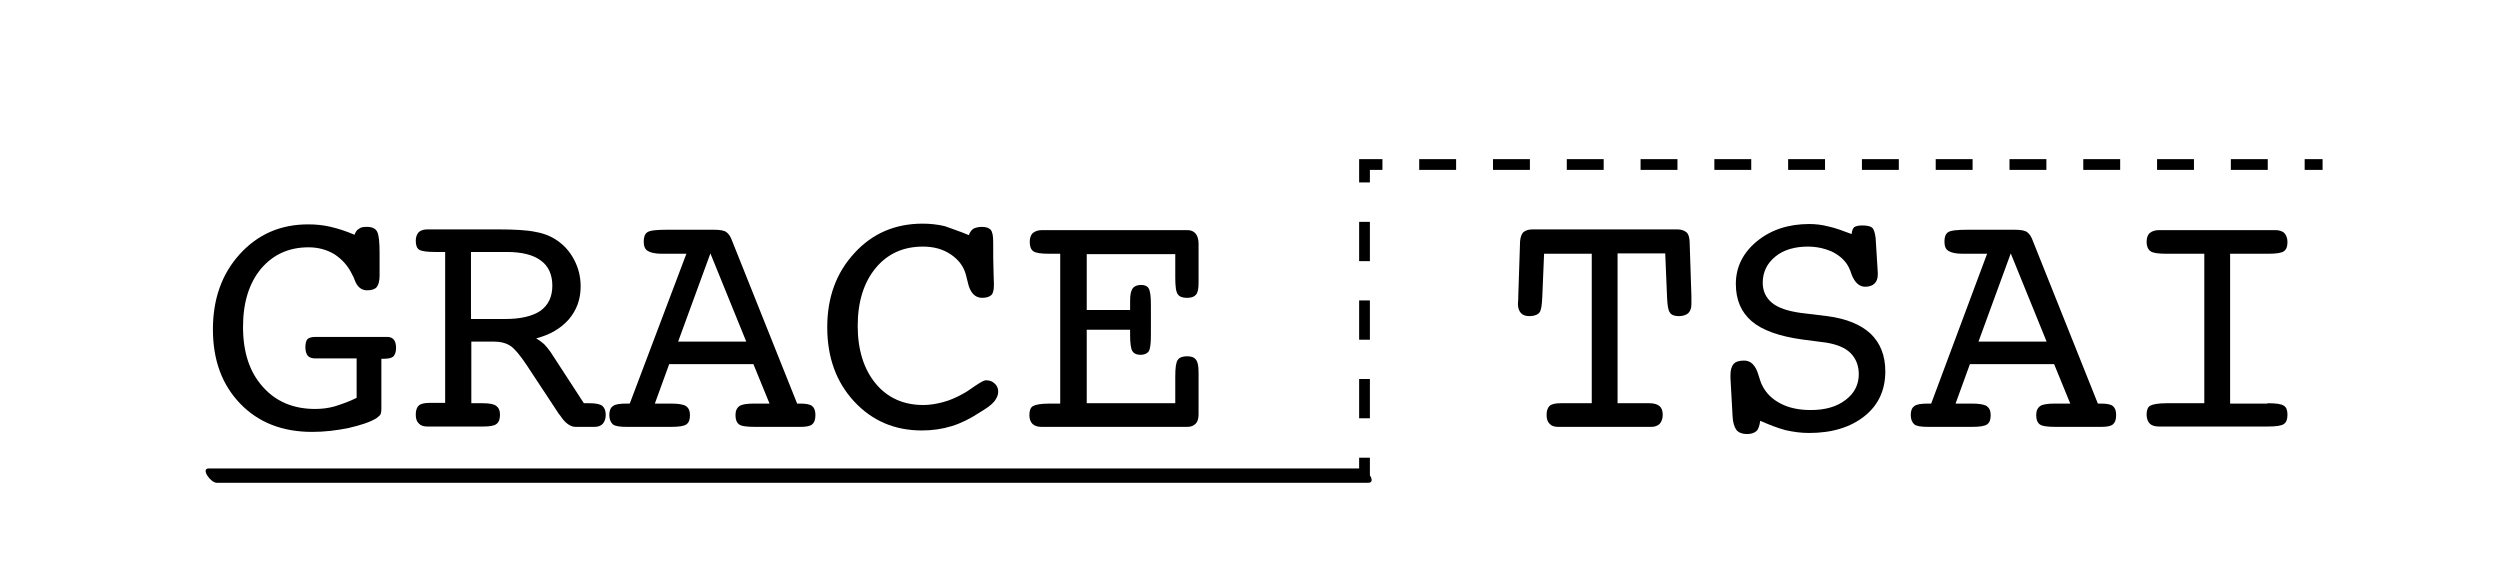
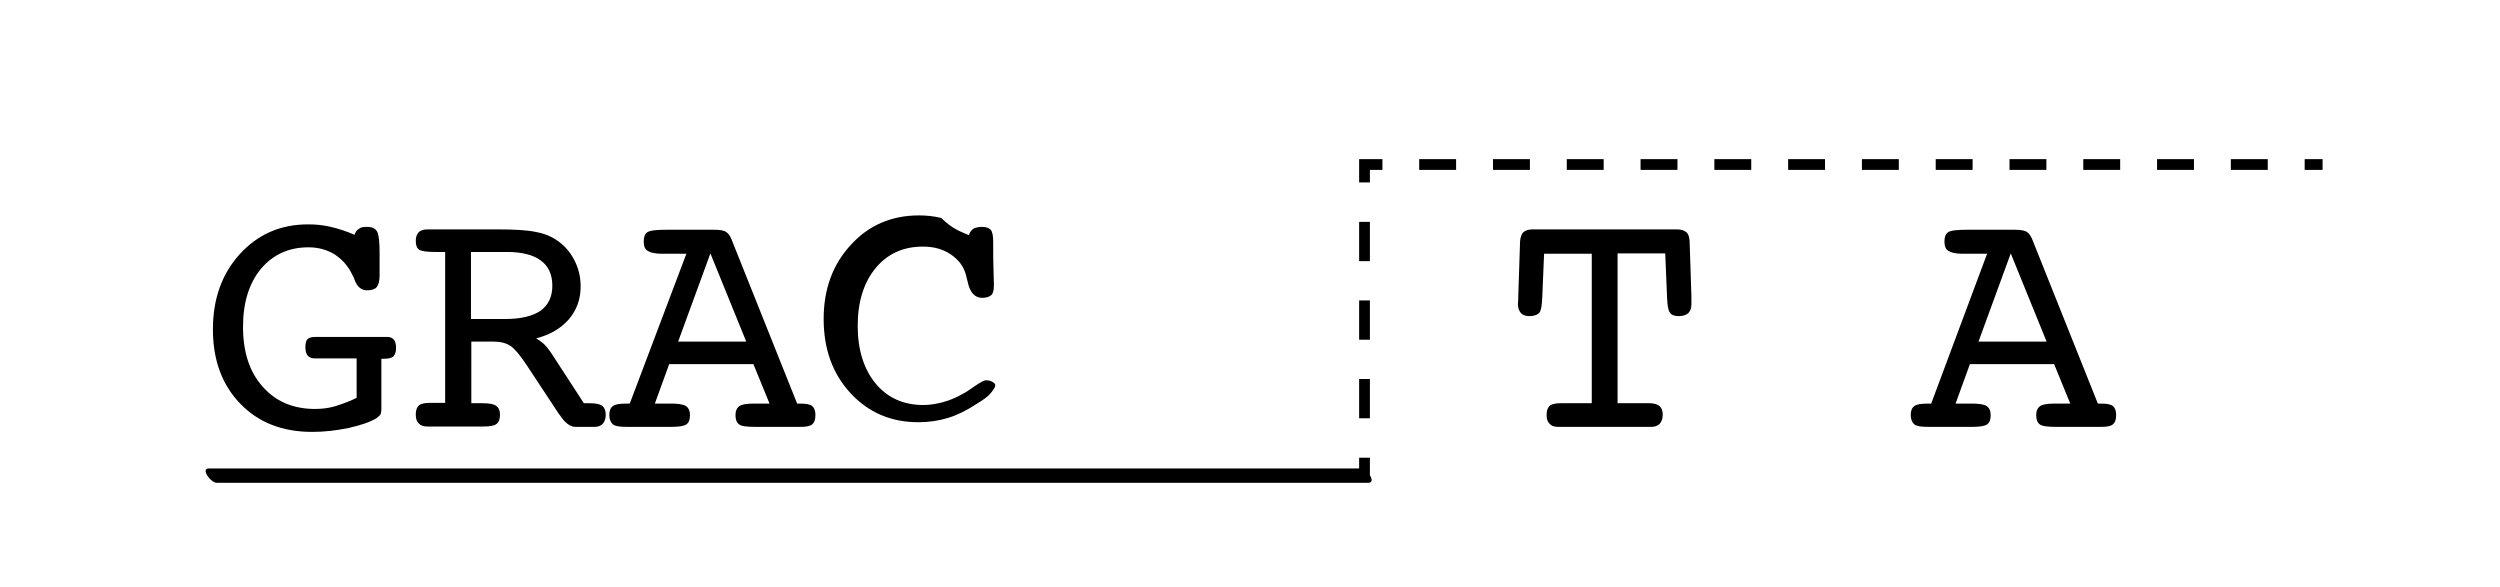
<svg xmlns="http://www.w3.org/2000/svg" version="1.1" id="圖層_1" x="0px" y="0px" viewBox="0 0 697.5 163.7" enable-background="new 0 0 697.5 163.7" xml:space="preserve">
  <g>
    <g>
      <g>
        <line fill="none" stroke="#000000" stroke-width="3" stroke-miterlimit="10" x1="648" y1="45.9" x2="643" y2="45.9" />
        <line fill="none" stroke="#000000" stroke-width="3" stroke-miterlimit="10" stroke-dasharray="10.293,10.293" x1="632.7" y1="45.9" x2="390.8" y2="45.9" />
        <polyline fill="none" stroke="#000000" stroke-width="3" stroke-miterlimit="10" points="385.7,45.9 380.7,45.9 380.7,50.9         " />
        <line fill="none" stroke="#000000" stroke-width="3" stroke-miterlimit="10" stroke-dasharray="10.96,10.96" x1="380.7" y1="61.9" x2="380.7" y2="122.2" />
        <line fill="none" stroke="#000000" stroke-width="3" stroke-miterlimit="10" x1="380.7" y1="127.7" x2="380.7" y2="132.7" />
      </g>
    </g>
    <g>
      <g>
        <path d="M60.5,134.7c40,0,80,0,120,0c58.8,0,117.6,0,176.5,0c8.2,0,16.5,0,24.7,0c2.5,0-0.3-4-2.2-4c-40,0-80,0-120,0     c-58.8,0-117.6,0-176.5,0c-8.2,0-16.5,0-24.7,0C55.9,130.6,58.7,134.7,60.5,134.7L60.5,134.7z" />
      </g>
    </g>
    <g>
      <path d="M99.5,111v-11H88c-0.9,0-1.6-0.2-2.1-0.7c-0.4-0.5-0.7-1.3-0.7-2.3c0-1.2,0.2-2,0.6-2.4c0.4-0.4,1.2-0.6,2.3-0.6h20    c0.8,0,1.4,0.3,1.8,0.8c0.4,0.5,0.6,1.3,0.6,2.3c0,1.1-0.3,1.9-0.8,2.4c-0.5,0.4-1.4,0.6-2.7,0.6h-0.6v12.8v1.1    c0,0.8-0.1,1.4-0.3,1.7c-0.2,0.3-0.6,0.6-1.1,1c-1.8,1.1-4.3,1.9-7.7,2.7c-3.4,0.7-6.8,1.1-10.2,1.1c-8.3,0-15-2.6-20.1-7.9    c-5.1-5.3-7.6-12.2-7.6-20.7c0-8.5,2.5-15.5,7.5-21c5-5.5,11.3-8.3,19.1-8.3c2.1,0,4.2,0.2,6.3,0.7c2.1,0.5,4.3,1.2,6.6,2.2    c0.3-0.8,0.7-1.4,1.3-1.7c0.5-0.4,1.2-0.5,2.1-0.5c1.5,0,2.4,0.4,2.9,1.3c0.5,0.9,0.7,2.9,0.7,6v6.3c0,1.5-0.3,2.6-0.8,3.2    c-0.5,0.6-1.4,0.9-2.7,0.9c-1.6,0-2.8-1-3.5-3c-0.2-0.6-0.4-1-0.6-1.3c-1.1-2.4-2.8-4.3-4.9-5.7c-2.1-1.3-4.6-2-7.3-2    c-5.5,0-9.9,2-13.3,6c-3.3,4-5,9.4-5,16.2c0,7,1.8,12.6,5.5,16.7c3.6,4.1,8.5,6.2,14.6,6.2c1.8,0,3.6-0.2,5.4-0.7    C95.2,112.8,97.3,112.1,99.5,111z" />
      <path d="M131.4,112.5h3.2c1.8,0,3.1,0.2,3.8,0.7c0.7,0.5,1.1,1.3,1.1,2.5c0,1.2-0.3,2.1-1,2.6c-0.6,0.5-1.9,0.7-3.7,0.7h-15.6    c-1.1,0-1.9-0.3-2.4-0.9c-0.6-0.6-0.8-1.4-0.8-2.5c0-1.1,0.3-2,0.9-2.5c0.6-0.5,1.6-0.7,3.1-0.7h1.5h2.7V70.3h-2.7    c-2.3,0-3.8-0.2-4.5-0.6c-0.7-0.4-1-1.3-1-2.5c0-1.1,0.3-1.8,0.8-2.4c0.5-0.5,1.4-0.8,2.4-0.8h19.6c4.7,0,8.3,0.2,10.6,0.7    c2.3,0.4,4.3,1.2,5.9,2.3c2.1,1.4,3.7,3.2,4.9,5.5s1.8,4.7,1.8,7.4c0,3.6-1.1,6.6-3.3,9.2c-2.2,2.5-5.2,4.3-9.1,5.3    c0.8,0.5,1.5,1,2.2,1.6c0.6,0.6,1.2,1.4,1.8,2.2l9.3,14.3h1.5c1.7,0,2.9,0.2,3.6,0.7c0.6,0.5,1,1.3,1,2.5c0,1.1-0.3,1.9-0.8,2.5    c-0.5,0.6-1.3,0.9-2.4,0.9h-5.2c-1.5,0-3-1.1-4.4-3.3c-0.2-0.2-0.3-0.3-0.4-0.5l-8.9-13.5c-1.8-2.7-3.3-4.5-4.5-5.3    c-1.2-0.8-2.8-1.2-4.7-1.2h-6.2V112.5z M131.4,70.3v18.7h9.6c4.3,0,7.6-0.8,9.8-2.3c2.2-1.6,3.3-3.9,3.3-7c0-3.1-1.1-5.5-3.2-7    c-2.1-1.6-5.3-2.4-9.5-2.4H131.4z" />
      <path d="M191.5,70.8h-6.8c-1.9,0-3.2-0.3-4-0.8s-1.1-1.4-1.1-2.6c0-1.3,0.3-2.1,1-2.6c0.7-0.5,2.5-0.7,5.4-0.7h13.2    c1.7,0,2.9,0.2,3.5,0.7c0.6,0.4,1.2,1.3,1.6,2.5l18.1,45.3h0.8c1.7,0,2.8,0.2,3.4,0.7c0.6,0.5,0.9,1.3,0.9,2.5    c0,1.3-0.3,2.1-0.9,2.6c-0.6,0.5-1.7,0.7-3.3,0.7h-12.6c-2.3,0-3.9-0.2-4.5-0.7c-0.7-0.5-1-1.4-1-2.6c0-1.2,0.4-2,1.1-2.5    c0.7-0.5,2.1-0.7,4.1-0.7h4.3l-4.5-11h-23.5l-4,11h4.5c2,0,3.4,0.2,4.2,0.7c0.7,0.5,1.1,1.3,1.1,2.5c0,1.3-0.3,2.1-1,2.6    c-0.7,0.5-2.1,0.7-4.4,0.7h-12.2c-2,0-3.3-0.2-3.9-0.7c-0.6-0.5-1-1.4-1-2.6c0-1.2,0.3-2,1-2.5c0.6-0.5,1.9-0.7,3.8-0.7h0.9    L191.5,70.8z M189.2,95.3h19l-10-24.6L189.2,95.3z" />
-       <path d="M270.3,65.6c0.3-0.8,0.7-1.4,1.3-1.8c0.6-0.3,1.4-0.5,2.4-0.5c1.1,0,1.9,0.3,2.4,0.8c0.5,0.6,0.7,1.7,0.7,3.4    c0,3,0,5.8,0.1,8.5c0.1,2.6,0.1,3.7,0.1,3.4c0,1.5-0.2,2.4-0.7,2.9c-0.5,0.5-1.4,0.8-2.6,0.8c-2,0-3.4-1.5-4-4.4    c-0.2-0.9-0.4-1.5-0.5-2c-0.6-2.3-2-4.2-4.2-5.7c-2.2-1.5-4.8-2.2-7.8-2.2c-5.5,0-9.9,2-13.2,6c-3.3,4-5,9.4-5,16.1    c0,6.7,1.7,12.1,5,16.1s7.8,6,13.3,6c1.8,0,3.6-0.3,5.5-0.8c1.9-0.5,3.7-1.3,5.5-2.3c0.8-0.4,2-1.2,3.4-2.2c1.5-1,2.5-1.6,3.1-1.6    c1,0,1.8,0.3,2.4,0.9c0.7,0.6,1,1.4,1,2.3s-0.4,1.8-1.1,2.7c-0.7,0.9-2.1,1.9-4.1,3.1c-2.6,1.7-5.2,3-7.8,3.8    c-2.6,0.8-5.4,1.2-8.3,1.2c-7.6,0-13.9-2.7-18.9-8.1c-5-5.4-7.5-12.3-7.5-20.7c0-8.3,2.5-15.2,7.6-20.7c5-5.5,11.4-8.2,19-8.2    c2,0,4.1,0.2,6.2,0.7C265.7,63.9,268,64.6,270.3,65.6z" />
-       <path d="M292.8,119.1h-2.2c-1.1,0-2-0.3-2.5-0.8c-0.6-0.6-0.9-1.4-0.9-2.5c0-1.2,0.3-2.1,1-2.5c0.7-0.4,2.2-0.7,4.6-0.7h3V70.8h-3    c-2.3,0-3.8-0.2-4.5-0.7c-0.7-0.5-1-1.4-1-2.6c0-1.1,0.3-2,0.9-2.5c0.6-0.5,1.4-0.8,2.6-0.8h2.1h38.3c1.1,0,1.8,0.3,2.4,1    c0.5,0.6,0.8,1.6,0.8,2.8v10.9c0,1.6-0.2,2.7-0.7,3.3c-0.5,0.6-1.3,0.9-2.5,0.9c-1.3,0-2.1-0.3-2.6-1c-0.5-0.7-0.7-2.2-0.7-4.6    v-6.6h-24.7v15.6h12.1v-2.5c0-1.7,0.2-2.8,0.7-3.5c0.4-0.6,1.2-1,2.3-1c1.1,0,1.8,0.3,2.2,1c0.4,0.7,0.6,2.2,0.6,4.5v8.6    c0,2.3-0.2,3.8-0.6,4.4c-0.4,0.6-1.2,1-2.3,1s-1.9-0.4-2.3-1.1c-0.4-0.7-0.6-2.2-0.6-4.3V92h-12.1v20.5h24.7V105    c0-2.4,0.2-3.9,0.7-4.6c0.5-0.7,1.4-1,2.6-1c1.2,0,2,0.3,2.5,1c0.5,0.6,0.7,1.8,0.7,3.6v11.7c0,1.1-0.3,2-0.8,2.5    c-0.6,0.6-1.3,0.9-2.4,0.9H292.8z" />
+       <path d="M270.3,65.6c0.3-0.8,0.7-1.4,1.3-1.8c0.6-0.3,1.4-0.5,2.4-0.5c1.1,0,1.9,0.3,2.4,0.8c0.5,0.6,0.7,1.7,0.7,3.4    c0,3,0,5.8,0.1,8.5c0.1,2.6,0.1,3.7,0.1,3.4c0,1.5-0.2,2.4-0.7,2.9c-0.5,0.5-1.4,0.8-2.6,0.8c-2,0-3.4-1.5-4-4.4    c-0.2-0.9-0.4-1.5-0.5-2c-0.6-2.3-2-4.2-4.2-5.7c-2.2-1.5-4.8-2.2-7.8-2.2c-5.5,0-9.9,2-13.2,6c-3.3,4-5,9.4-5,16.1    c0,6.7,1.7,12.1,5,16.1s7.8,6,13.3,6c1.8,0,3.6-0.3,5.5-0.8c1.9-0.5,3.7-1.3,5.5-2.3c0.8-0.4,2-1.2,3.4-2.2c1.5-1,2.5-1.6,3.1-1.6    c1,0,1.8,0.3,2.4,0.9s-0.4,1.8-1.1,2.7c-0.7,0.9-2.1,1.9-4.1,3.1c-2.6,1.7-5.2,3-7.8,3.8    c-2.6,0.8-5.4,1.2-8.3,1.2c-7.6,0-13.9-2.7-18.9-8.1c-5-5.4-7.5-12.3-7.5-20.7c0-8.3,2.5-15.2,7.6-20.7c5-5.5,11.4-8.2,19-8.2    c2,0,4.1,0.2,6.2,0.7C265.7,63.9,268,64.6,270.3,65.6z" />
    </g>
    <g>
      <path d="M430.3,82.8c-0.1,2.3-0.3,3.8-0.8,4.4c-0.5,0.6-1.4,1-2.8,1c-1.1,0-1.9-0.3-2.4-0.9c-0.5-0.6-0.8-1.4-0.8-2.5    c0.1-1,0.1-1.7,0.1-2.2l0.5-15.3c0.1-1.1,0.4-2,0.9-2.5c0.6-0.5,1.4-0.8,2.6-0.8h40.3c1.2,0,2,0.3,2.6,0.8    c0.6,0.5,0.8,1.3,0.9,2.5l0.5,15.3c0,0.6,0,1.1,0,1.6c0,0.5,0,0.7,0,0.7c0,1.1-0.3,1.9-0.9,2.5c-0.6,0.5-1.5,0.8-2.6,0.8    c-1.2,0-2.1-0.3-2.5-1c-0.5-0.6-0.7-2.1-0.8-4.4l-0.5-12.1h-13.3v41.8h7.1h1.8c1.3,0,2.2,0.3,2.8,0.8s0.9,1.3,0.9,2.4    c0,1.1-0.3,1.9-0.8,2.5c-0.6,0.6-1.4,0.9-2.4,0.9h-26c-1.1,0-1.9-0.3-2.4-0.9c-0.6-0.6-0.8-1.4-0.8-2.5c0-1.1,0.3-2,0.9-2.5    c0.6-0.5,1.6-0.7,3.1-0.7h1.5h7.1V70.8h-13.3L430.3,82.8z" />
-       <path d="M491.1,117.4c-0.2,1.4-0.5,2.4-1.1,2.9c-0.6,0.5-1.4,0.8-2.6,0.8c-1.3,0-2.3-0.4-2.9-1.1c-0.6-0.8-1-2-1.1-3.7l-0.6-10.8    v-0.8c0-1.5,0.3-2.5,0.9-3.2c0.6-0.6,1.5-0.9,2.9-0.9c1.9,0,3.2,1.3,4,4c0.4,1.3,0.7,2.3,1.1,3c1.1,2.2,2.8,3.8,5.1,5    c2.3,1.2,5.1,1.8,8.4,1.8c4,0,7.2-0.9,9.7-2.8s3.7-4.3,3.7-7.2c0-2.4-0.8-4.4-2.3-5.9c-1.5-1.5-3.8-2.4-6.7-2.9l-6.9-0.9    c-6.4-0.9-11.1-2.6-14-5.1c-2.9-2.5-4.4-5.9-4.4-10.4c0-4.7,2-8.7,5.9-11.9c3.9-3.2,8.8-4.8,14.6-4.8c1.7,0,3.5,0.2,5.4,0.7    c1.9,0.4,4,1.2,6.4,2.1c0.1-0.9,0.3-1.5,0.7-1.9c0.4-0.3,1.2-0.5,2.2-0.5c1.4,0,2.3,0.2,2.8,0.6c0.5,0.4,0.8,1.4,1,2.9l0.6,9.7    v0.5c0,1.1-0.3,1.9-0.9,2.5s-1.5,0.9-2.6,0.9c-1.6,0-2.9-1.1-3.8-3.4c-0.4-1.3-0.9-2.3-1.3-2.9c-1-1.5-2.5-2.7-4.4-3.6    c-1.9-0.8-4.1-1.3-6.5-1.3c-3.7,0-6.8,0.9-9.1,2.8s-3.5,4.3-3.5,7.3c0,2.3,0.9,4.2,2.6,5.6c1.7,1.4,4.4,2.3,8,2.8l7.4,0.9    c5.4,0.7,9.4,2.4,12.1,4.9c2.7,2.6,4.1,6.1,4.1,10.5c0,5.2-1.9,9.4-5.8,12.5c-3.9,3.1-9,4.7-15.5,4.7c-2.2,0-4.4-0.3-6.6-0.8    C495.9,119.4,493.6,118.5,491.1,117.4z" />
      <path d="M554.4,70.8h-6.8c-1.9,0-3.2-0.3-4-0.8s-1.1-1.4-1.1-2.6c0-1.3,0.3-2.1,1-2.6c0.7-0.5,2.5-0.7,5.4-0.7h13.2    c1.7,0,2.9,0.2,3.5,0.7c0.6,0.4,1.2,1.3,1.6,2.5l18.1,45.3h0.8c1.7,0,2.8,0.2,3.4,0.7c0.6,0.5,0.9,1.3,0.9,2.5    c0,1.3-0.3,2.1-0.9,2.6c-0.6,0.5-1.7,0.7-3.3,0.7h-12.6c-2.3,0-3.9-0.2-4.5-0.7c-0.7-0.5-1-1.4-1-2.6c0-1.2,0.4-2,1.1-2.5    c0.7-0.5,2.1-0.7,4.1-0.7h4.3l-4.5-11h-23.5l-4,11h4.5c2,0,3.4,0.2,4.2,0.7c0.7,0.5,1.1,1.3,1.1,2.5c0,1.3-0.3,2.1-1,2.6    c-0.7,0.5-2.1,0.7-4.4,0.7H538c-2,0-3.3-0.2-3.9-0.7c-0.6-0.5-1-1.4-1-2.6c0-1.2,0.3-2,1-2.5c0.6-0.5,1.9-0.7,3.8-0.7h0.9    L554.4,70.8z M552,95.3h19l-10-24.6L552,95.3z" />
-       <path d="M632.6,112.5c2.4,0,3.9,0.2,4.6,0.7c0.7,0.4,1,1.3,1,2.5c0,1.3-0.3,2.1-1,2.6c-0.7,0.5-2.2,0.7-4.6,0.7h-28.1h-2.2    c-1.1,0-2-0.3-2.5-0.8s-0.9-1.4-0.9-2.5c0-1.2,0.3-2.1,1-2.5c0.7-0.4,2.2-0.7,4.6-0.7H615V70.8h-10.5c-2.3,0-3.8-0.2-4.5-0.7    c-0.7-0.5-1.1-1.4-1.1-2.6c0-1.1,0.3-2,0.9-2.5c0.6-0.5,1.5-0.8,2.6-0.8h2.1h28.1h2.2c1.1,0,2,0.3,2.5,0.8s0.9,1.4,0.9,2.5    c0,1.3-0.3,2.1-1,2.6c-0.7,0.5-2.2,0.7-4.5,0.7h-10.5v41.8H632.6z" />
    </g>
  </g>
</svg>